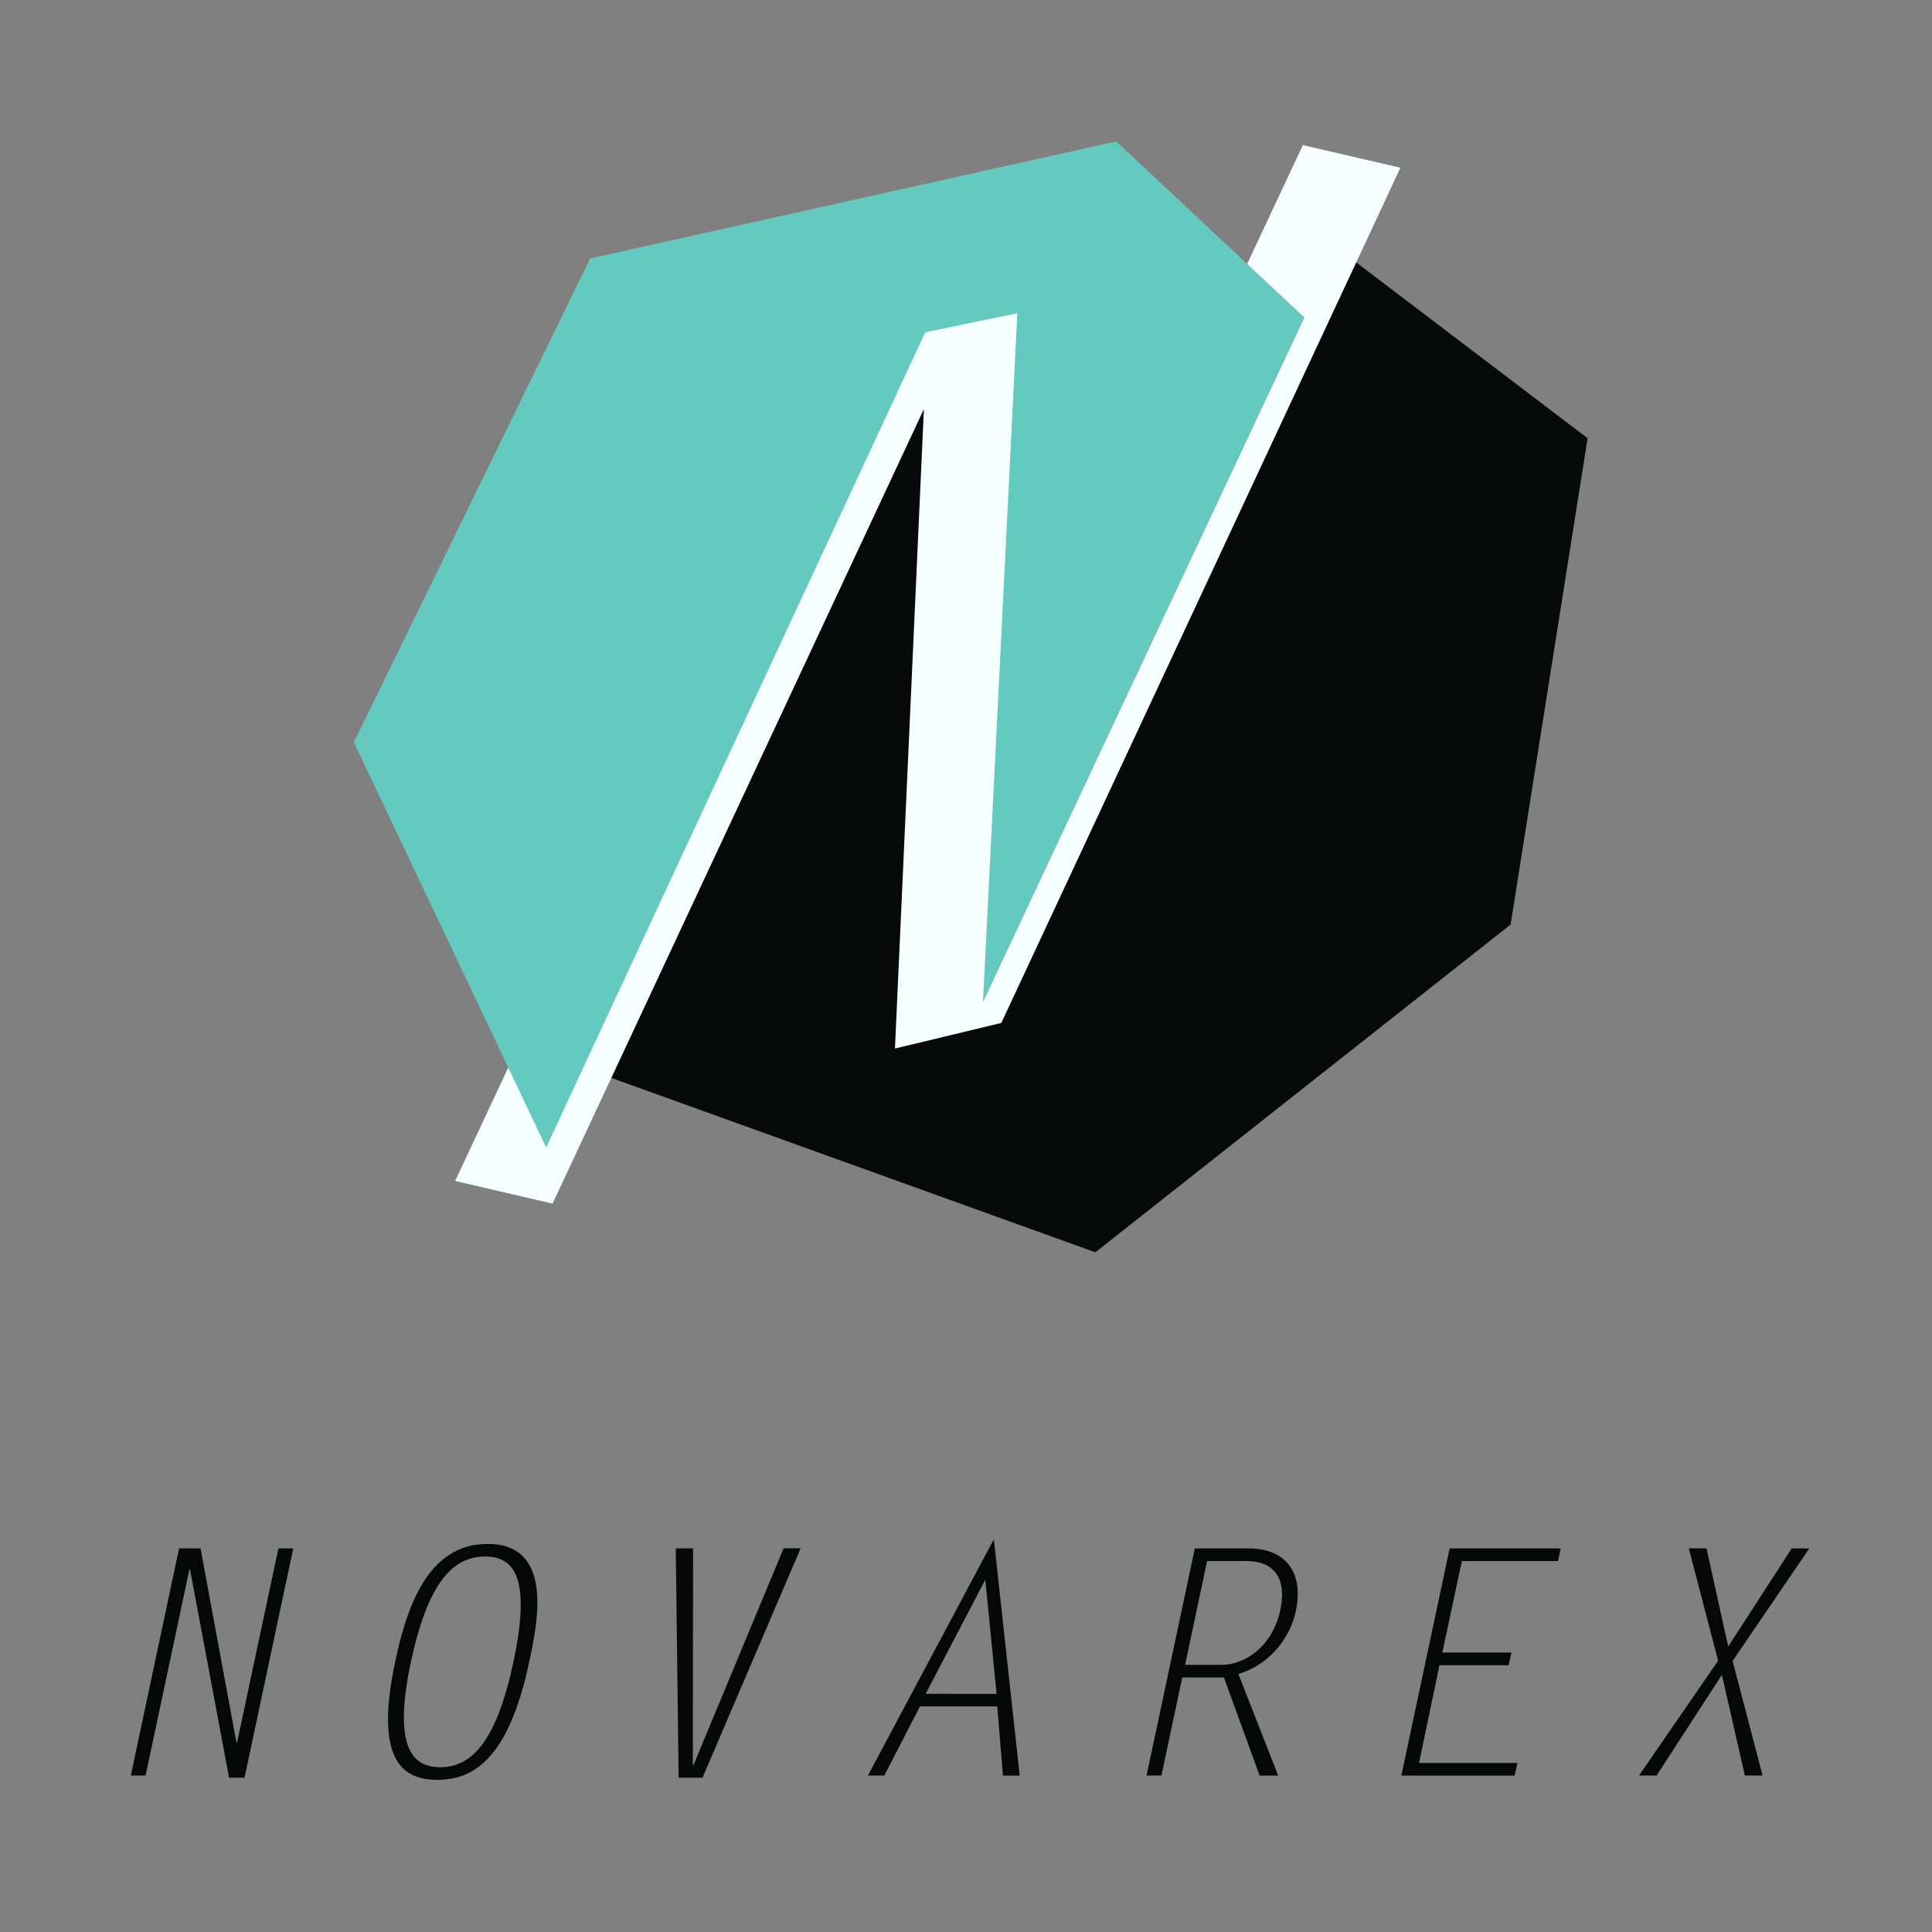
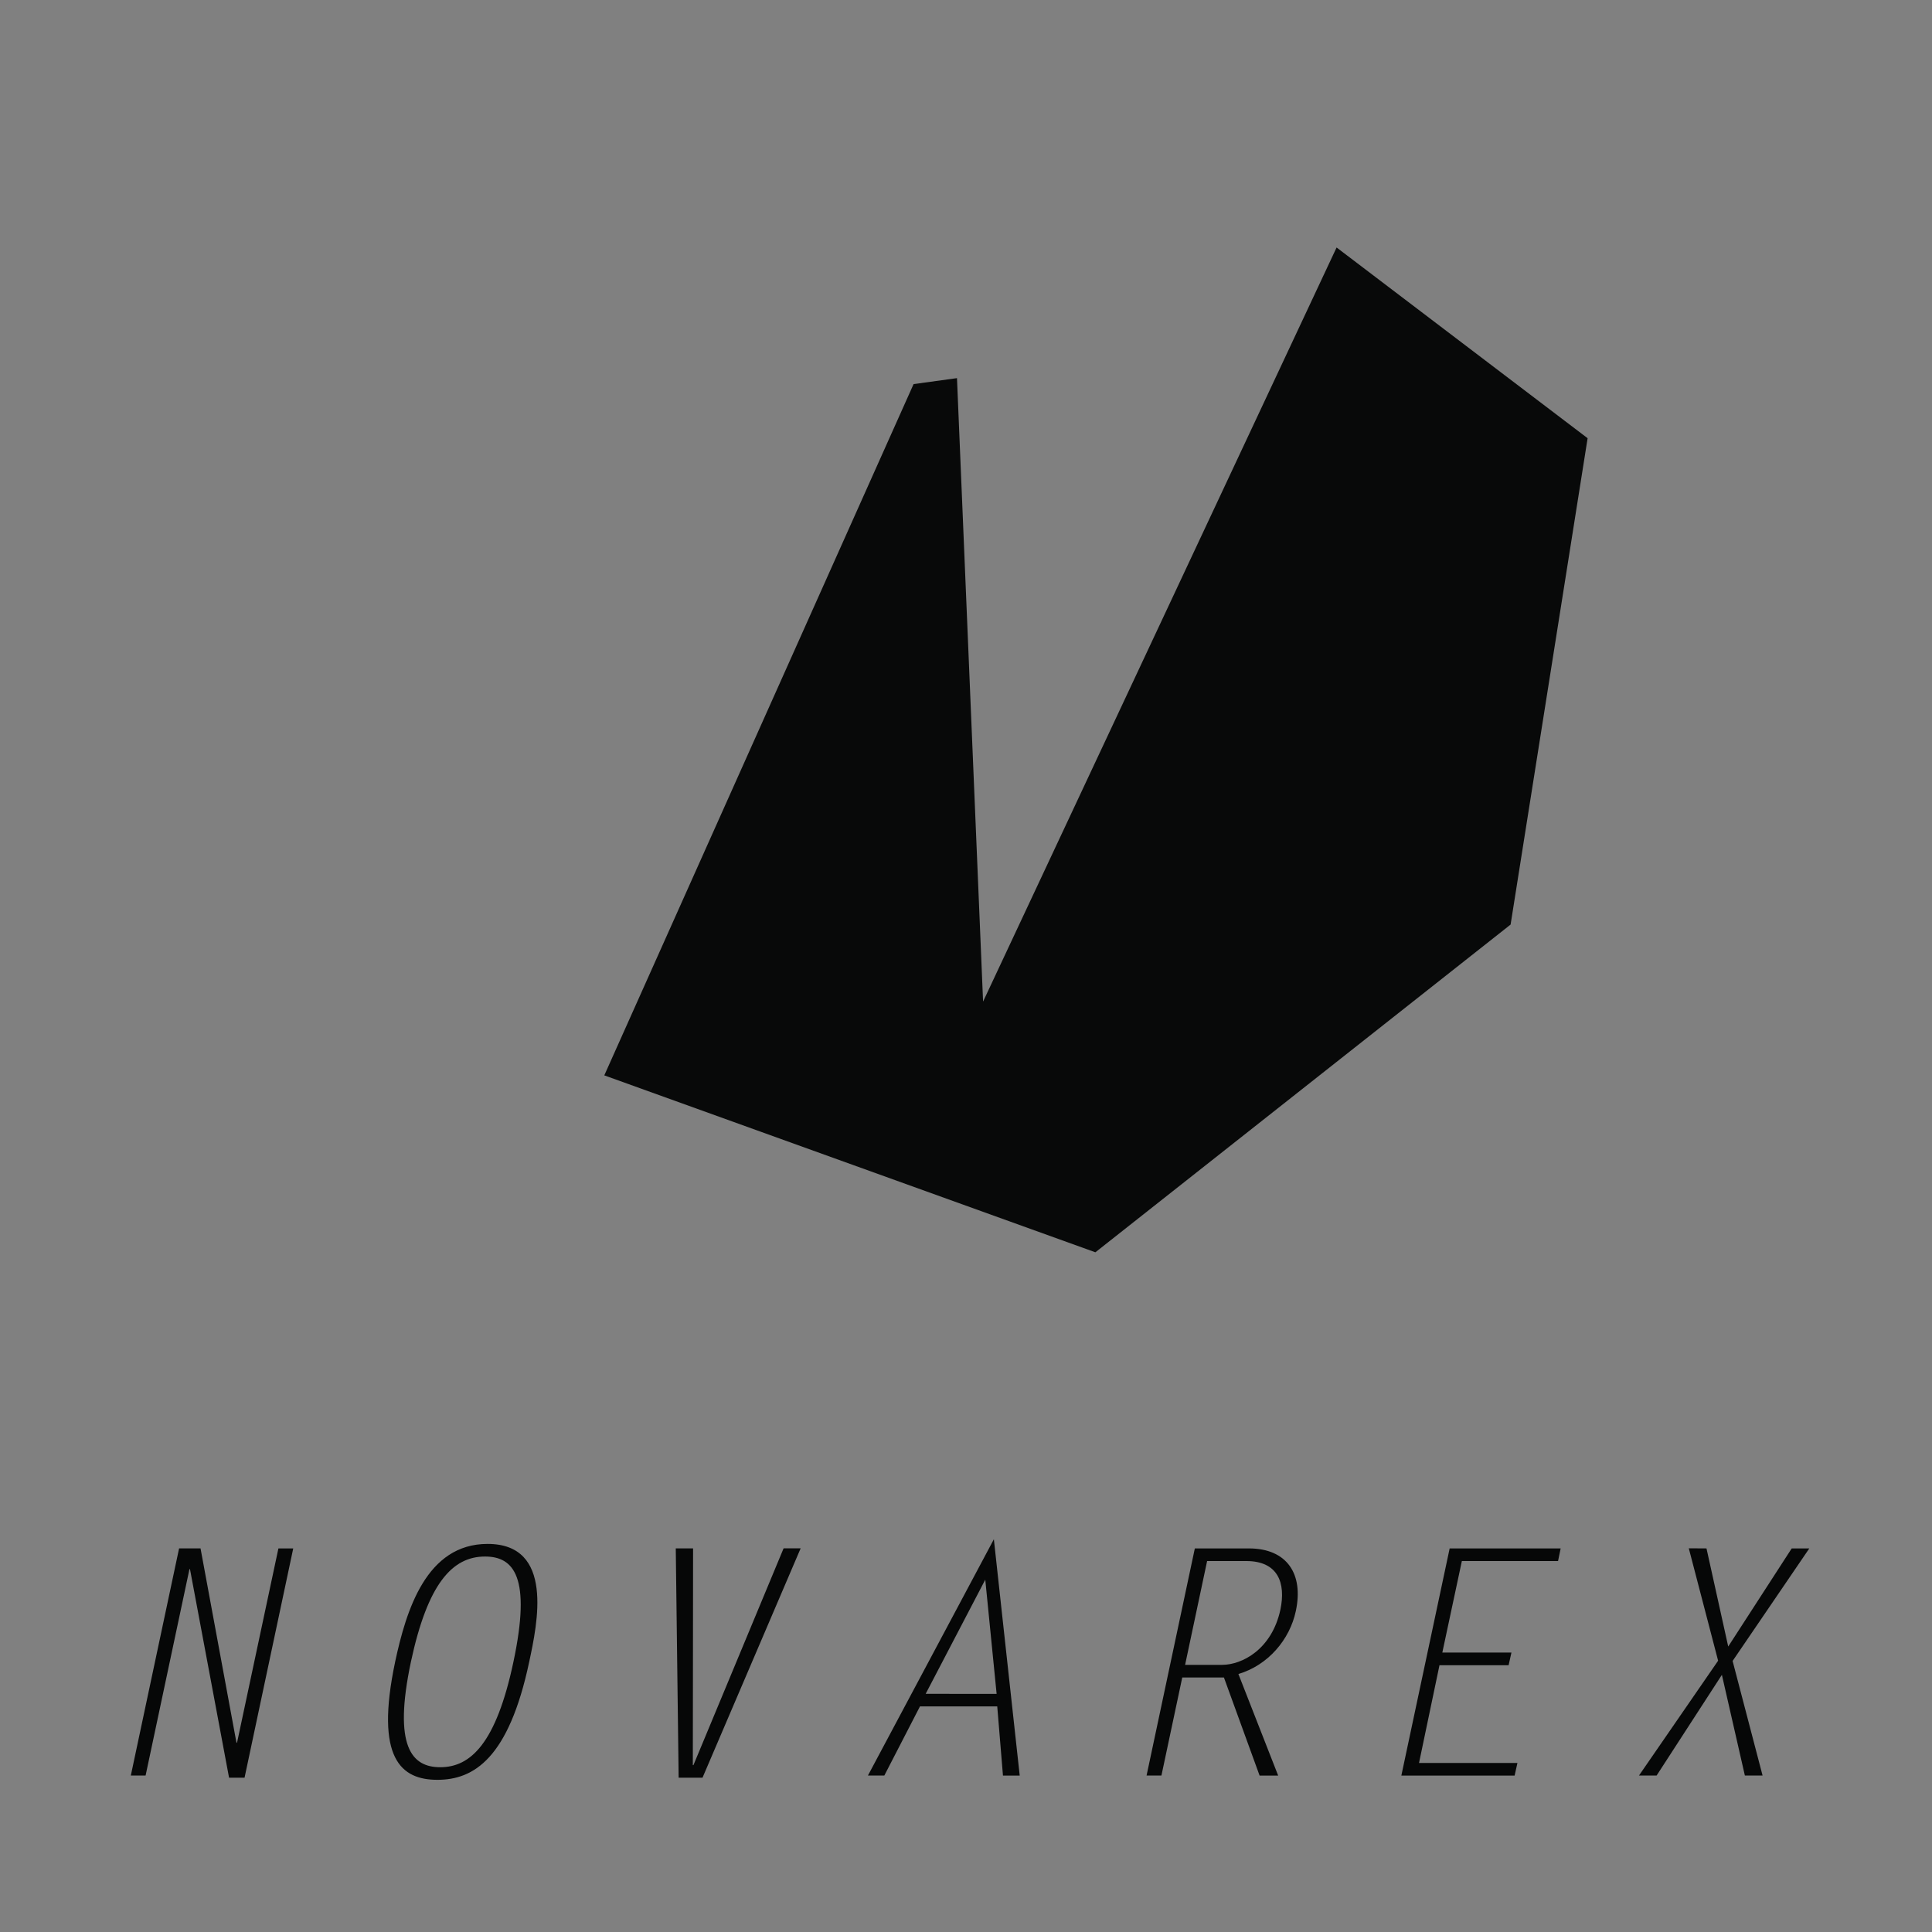
<svg xmlns="http://www.w3.org/2000/svg" viewBox="0 0 120 120" height="453.543" width="453.543">
  <rect x="0" y="0" width="120" height="120" fill="#808080" stroke="none" />
  <g transform="matrix(.353 0 0 -.353 -14.205 134.193)">
    <path d="M73.66 104.102l-.1-.12-7.7-36.24h-2.6l8.494 39.968h3.77l6.335-34.247.1.1 7.27 34.138h2.608L83.27 67.357h-2.725zM117.703 69.2c5.328 0 9.828 4.166 12.877 18.537 3.16 14.875.114 18.535-5 18.535-5.756 0-10.094-4.77-13.04-18.535-3.16-14.938.17-18.537 5.163-18.537m-7.938 18.537c1.95 9.098 5.492 20.754 16.27 20.754 11.763 0 8.772-13.986 7.32-20.754-3.602-17-9.76-20.753-16.142-20.753-6.336 0-11.055 3.648-7.446 20.753m68.35 19.973h3L163.85 67.355h-4.2l-.505 40.354h3.046l-.045-38.14h.108zm24.997-25.6H215.6l-1.996 20.093zm16.55-14.38h-2.947L215.71 79.9h-13.597l-6.27-12.16h-2.886l22.158 41.57zm29.1 19.482h6.5c3.54 0 8.757 2.724 10.268 9.714.98 4.67-.394 8.55-5.996 8.55h-6.9zm1.713 20.487h9.502c6.72 0 9.658-4.5 8.272-10.996-1.06-5.05-4.888-9.553-10.108-11.103l6.996-17.87h-3.267l-6.277 17.262h-7.33L244.6 67.74h-2.615zm63.91-2.224H297.46l-3.437-16.102h12.16l-.495-2.223h-12.164l-3.602-17.202h17.317l-.495-2.218h-19.93l8.5 39.97h19.53zm26.118 2.225l3.823-17.264L355.5 107.7h3.096L345.1 87.897l5.273-20.157h-3.115l-4.043 17.715L331.73 67.74h-3.102l13.923 20.2-5.16 19.78z" fill="#060707" />
    <g clip-path="url(#A)" transform="matrix(.703 0 0 .703 62.375 107.765)">
      <path d="M365.88 277.78l-19.277-121.727-103.926-82.028-122.913 44.282 77.412 173.018 10.862 1.493 6.532-156.045 88.48 188.745z" fill="#080909" />
-       <path d="M294.95 308.032l-80.383-171.26 8.226 171.834-22.4-4.78-95.177-203.542L57.083 201.68l59.16 121.1L247.9 352.065z" fill="#64c9bf" />
-       <path d="M95.73 120.27L82.434 91.882l24.385-5.673 92.938 198.862-7.242-160.05 26.616 6.404 99.894 214.056-24.413 5.656-13.956-29.754 14.294-13.35-80.382-171.252 8.578 172.28-23.043-4.756-94.887-204.02z" fill="#f6ffff" />
    </g>
  </g>
</svg>